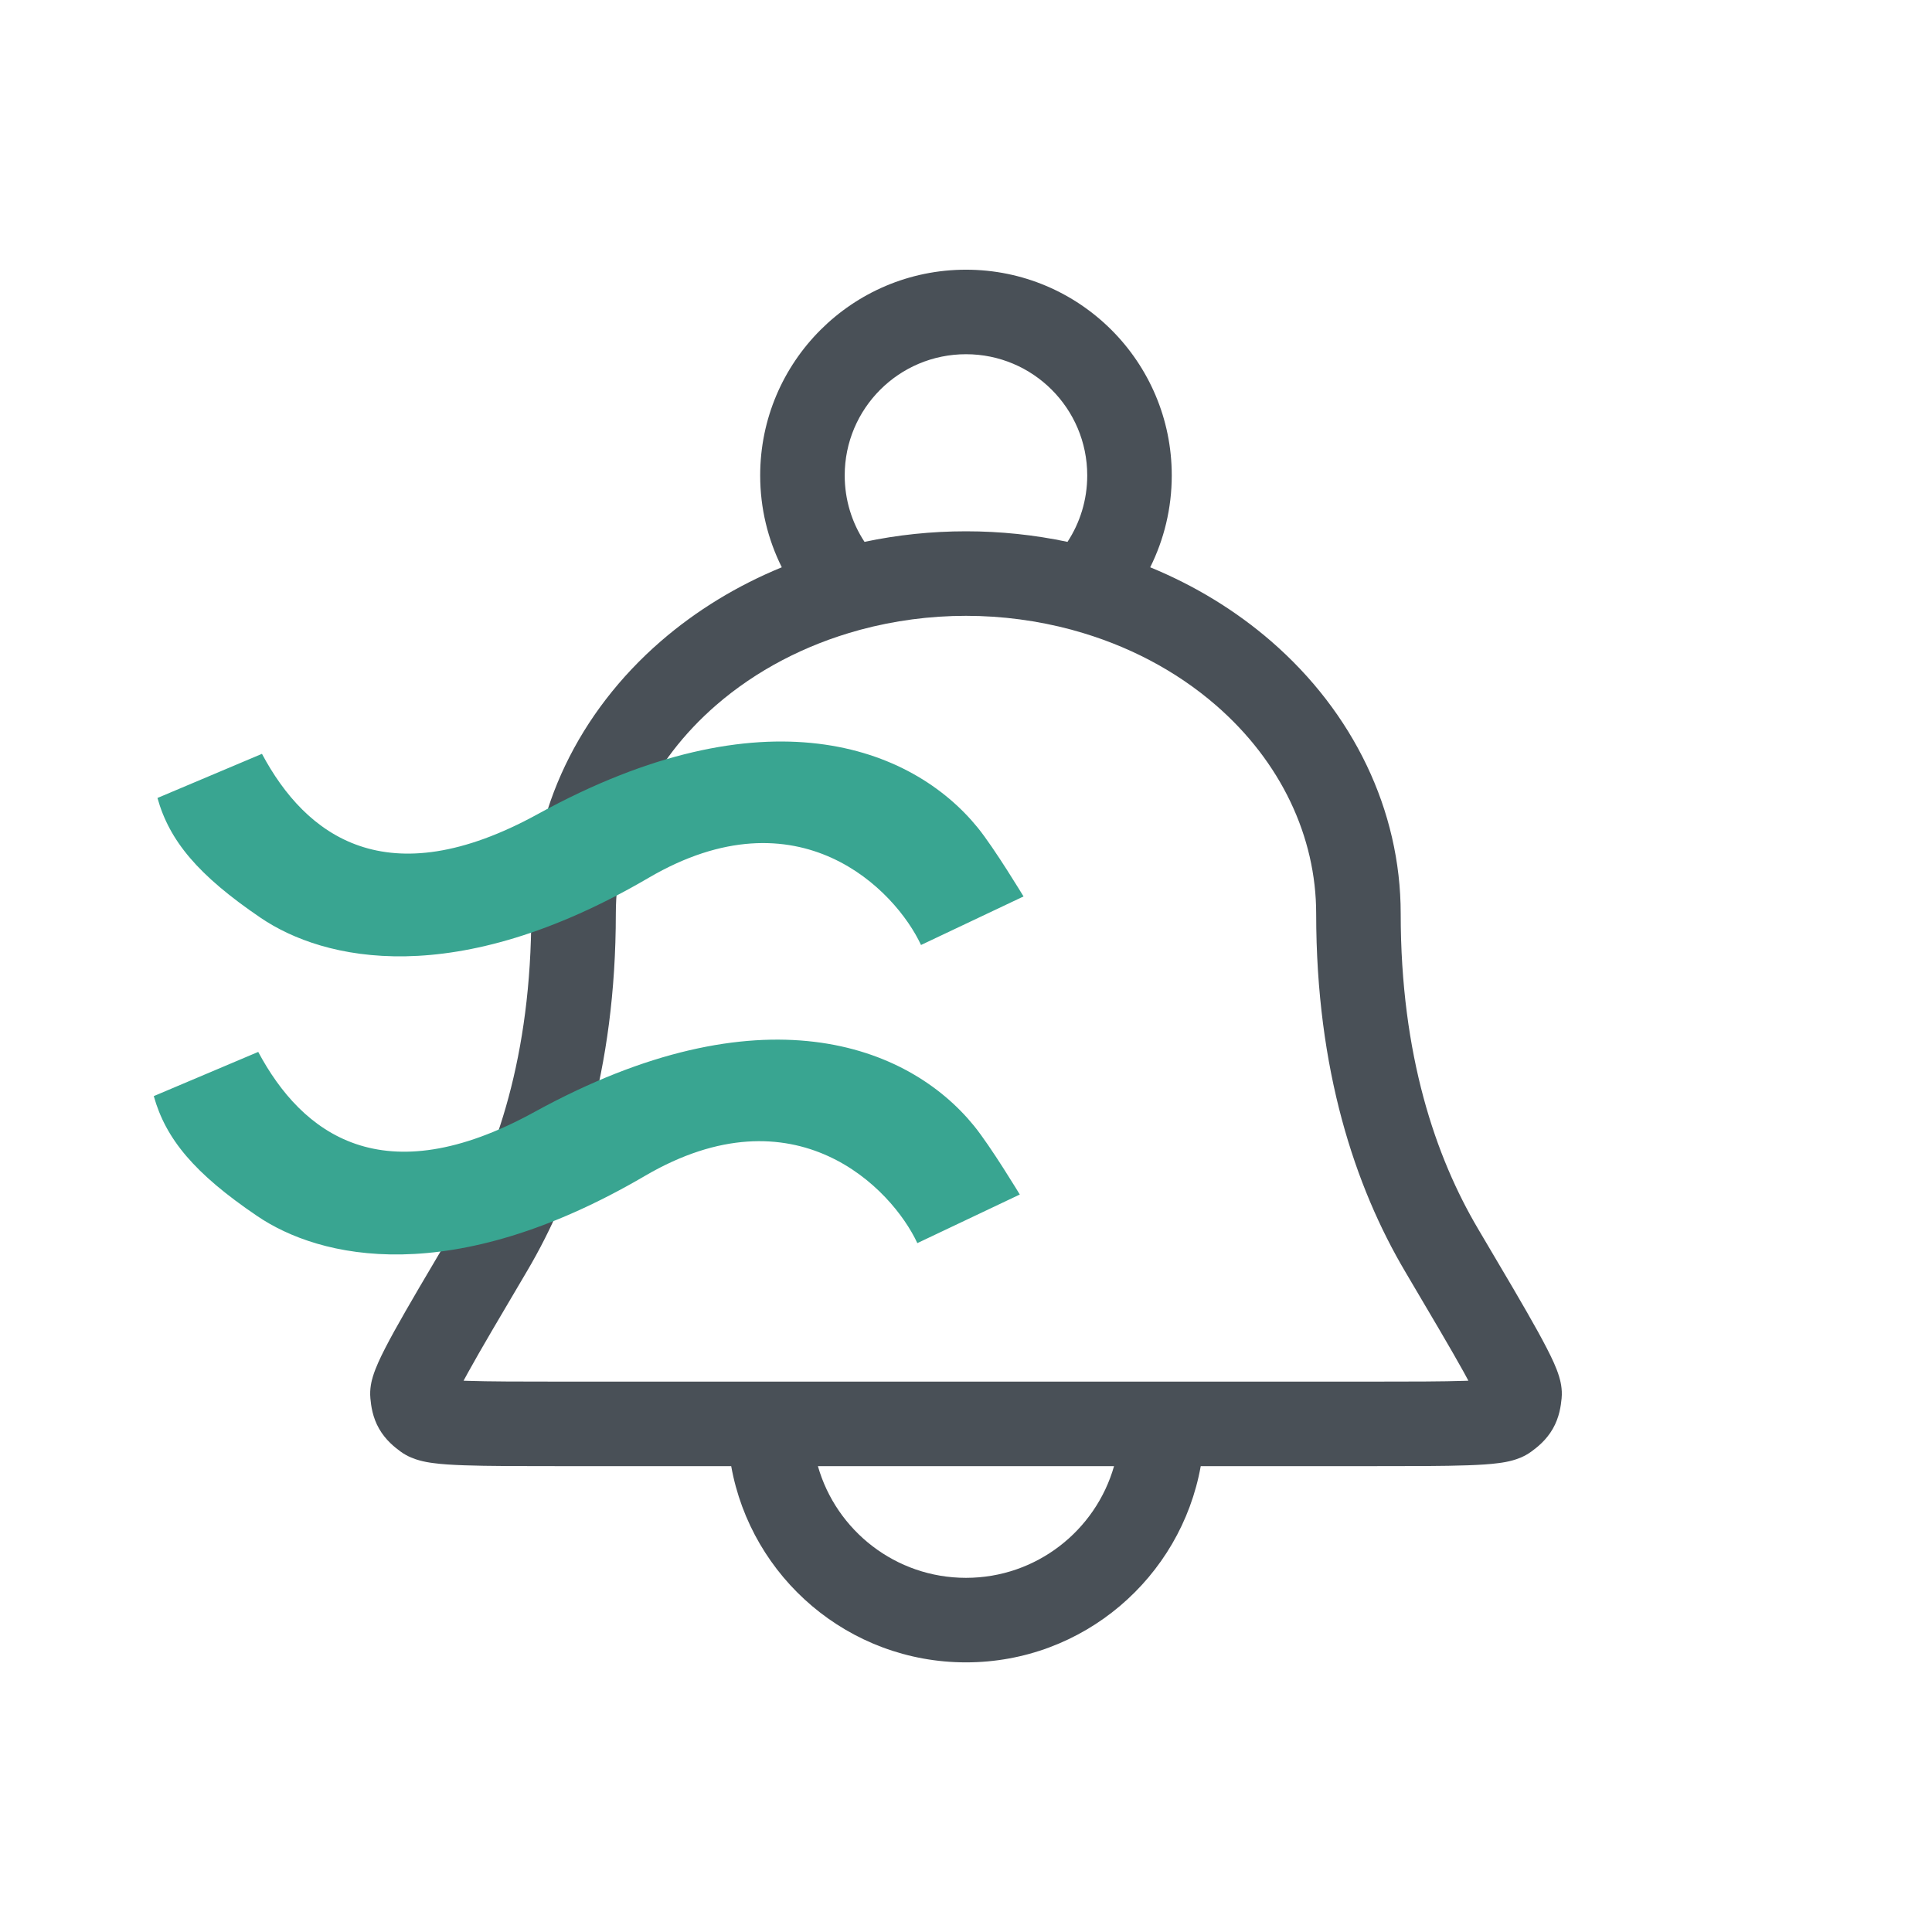
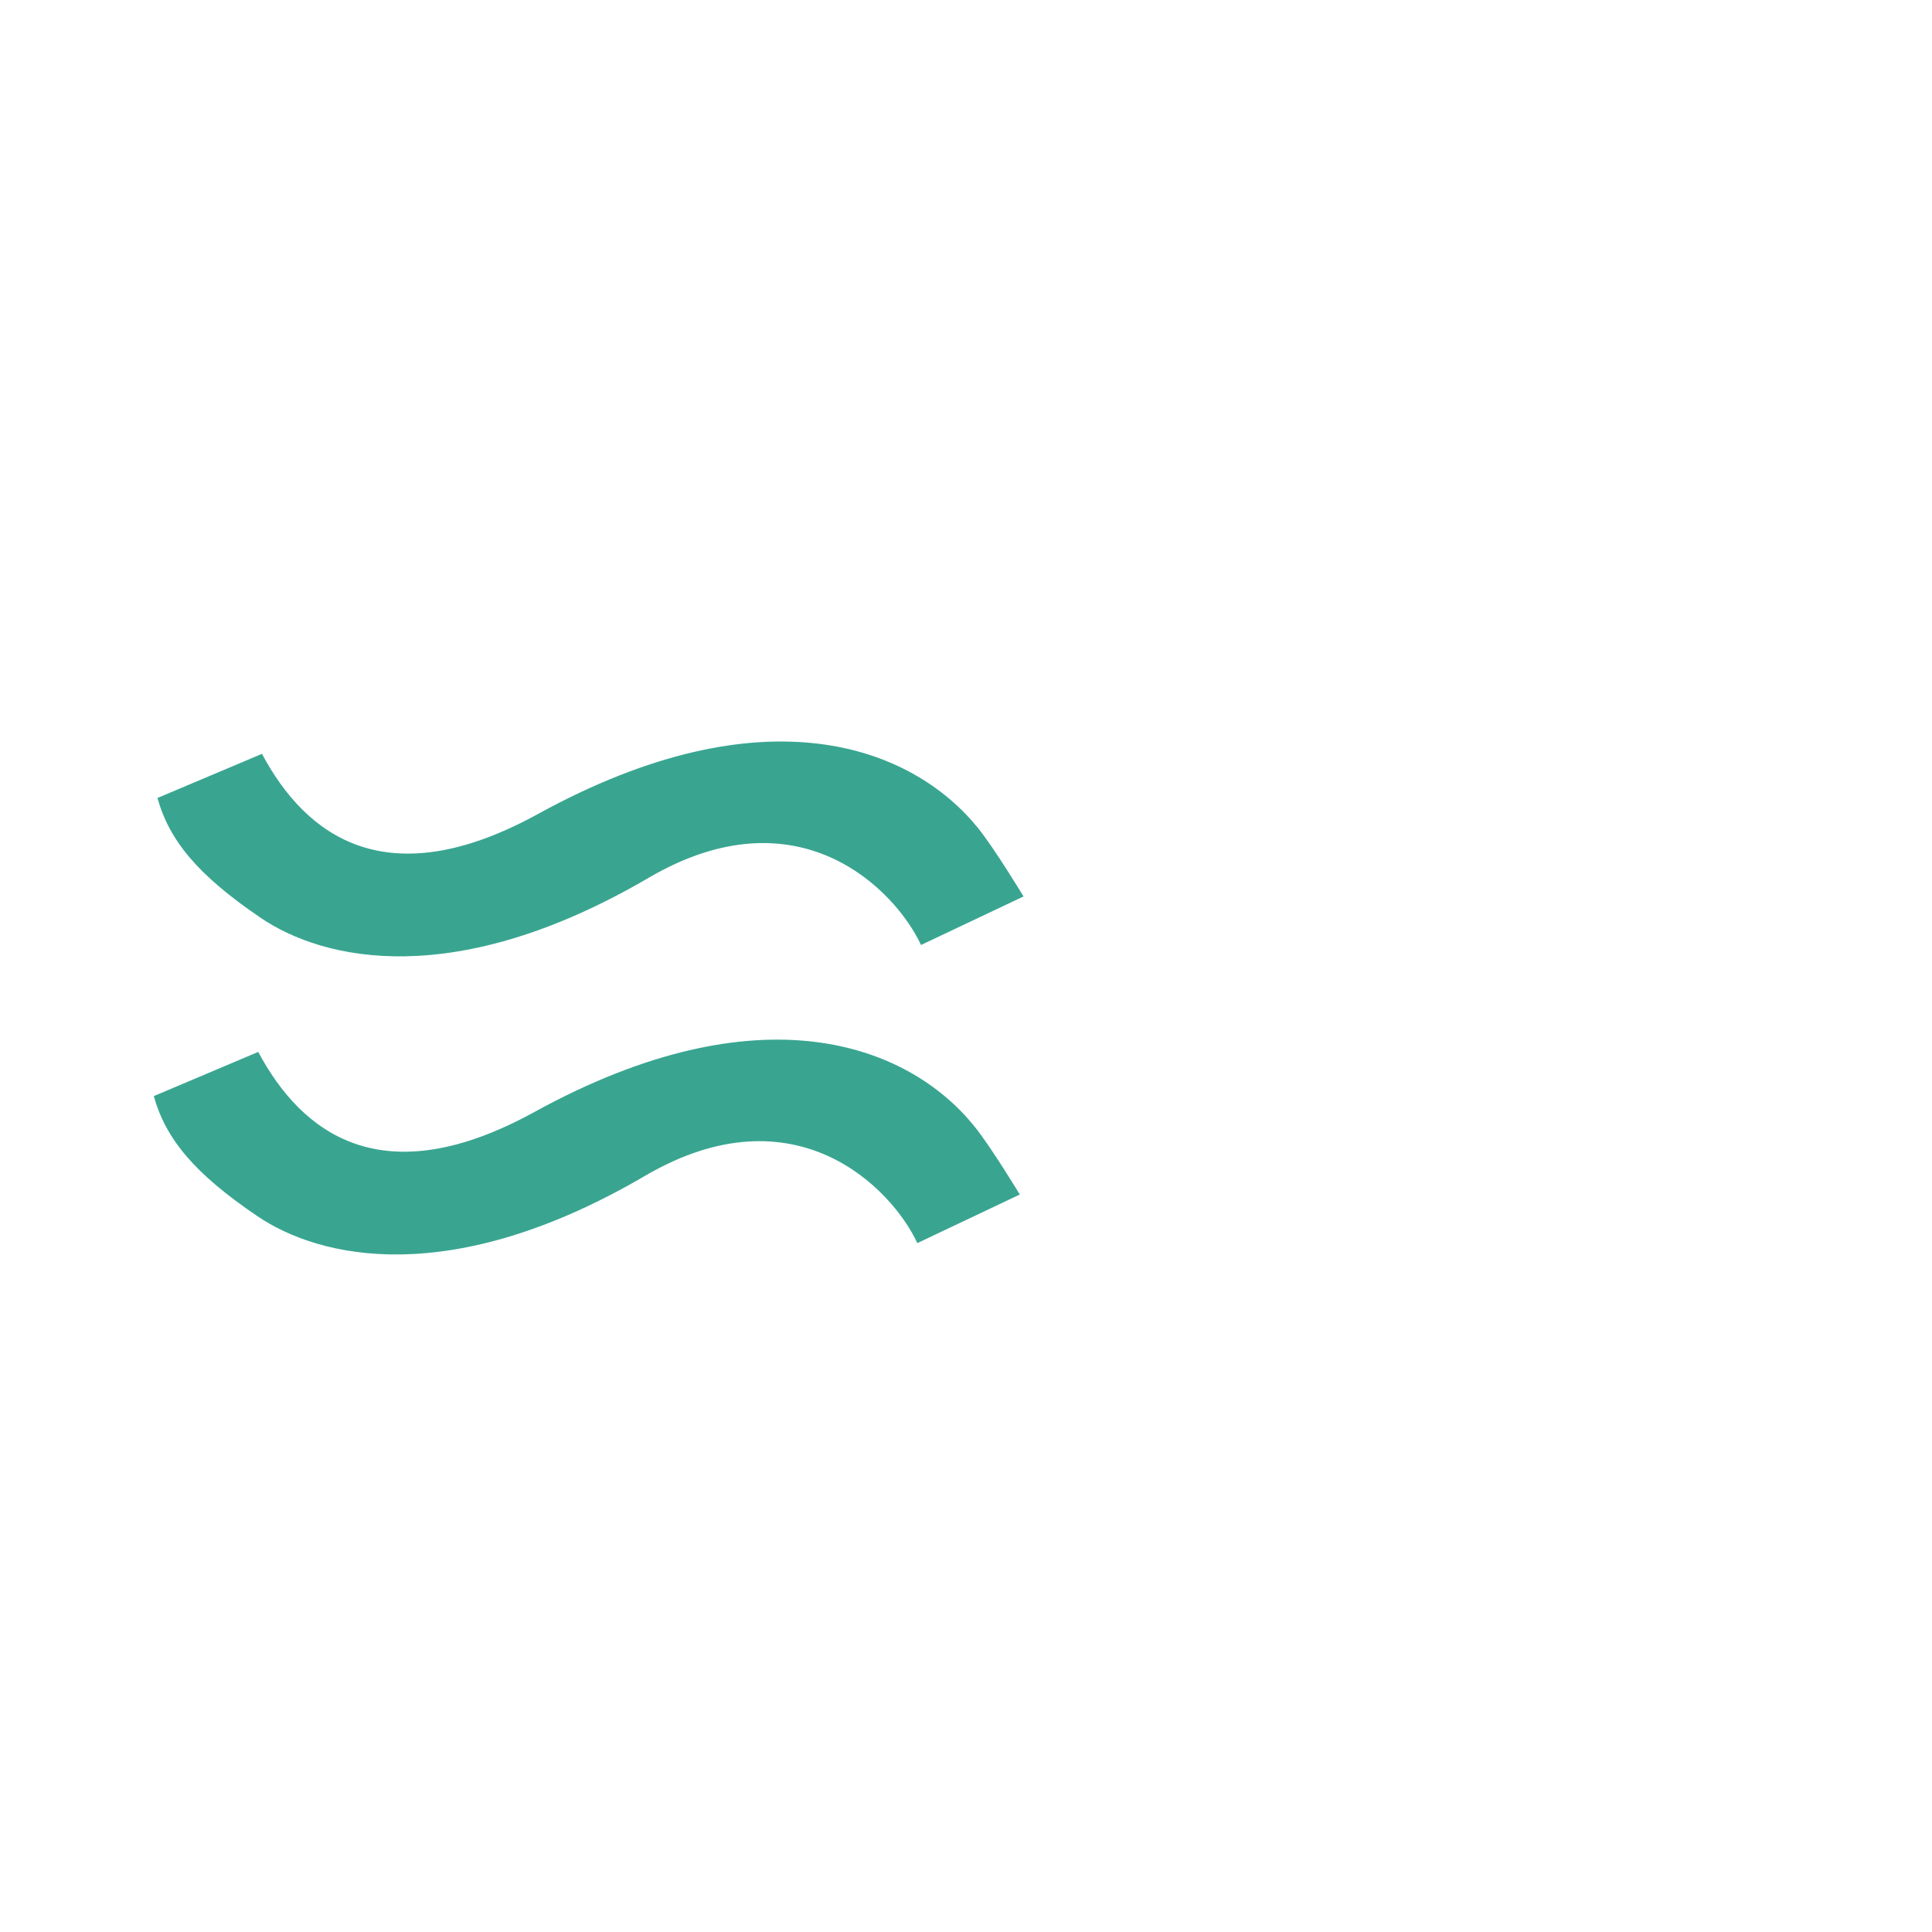
<svg xmlns="http://www.w3.org/2000/svg" width="32" height="32" viewBox="0 0 32 32" fill="none">
-   <path fill-rule="evenodd" clip-rule="evenodd" d="M16 5.867C14.89 5.867 13.991 6.766 13.991 7.875C13.991 8.281 14.111 8.659 14.319 8.975C14.866 8.859 15.43 8.8 16 8.8C16.569 8.8 17.133 8.859 17.681 8.975C17.888 8.659 18.008 8.281 18.008 7.875C18.008 6.766 17.109 5.867 16 5.867ZM19.051 9.396C19.279 8.938 19.408 8.421 19.408 7.875C19.408 5.993 17.882 4.467 16 4.467C14.117 4.467 12.591 5.993 12.591 7.875C12.591 8.421 12.72 8.938 12.949 9.396C12.215 9.697 11.536 10.109 10.945 10.621C9.586 11.799 8.8 13.419 8.8 15.133C8.8 17.483 8.219 19.168 7.519 20.351L7.512 20.363C7.082 21.09 6.751 21.649 6.53 22.049C6.42 22.249 6.328 22.425 6.264 22.57C6.232 22.642 6.2 22.721 6.176 22.801C6.157 22.864 6.119 23.001 6.135 23.163C6.146 23.283 6.17 23.474 6.279 23.664C6.388 23.855 6.54 23.973 6.637 24.044C6.755 24.13 6.876 24.169 6.945 24.188C7.023 24.21 7.103 24.224 7.175 24.233C7.319 24.253 7.495 24.263 7.69 24.27C8.078 24.284 8.626 24.284 9.33 24.284H12.111C12.442 26.131 14.057 27.534 16 27.534C17.942 27.534 19.557 26.131 19.888 24.284H22.67C23.373 24.284 23.921 24.284 24.31 24.27C24.505 24.263 24.68 24.253 24.825 24.233C24.897 24.224 24.977 24.21 25.055 24.188C25.123 24.169 25.244 24.13 25.362 24.044C25.459 23.973 25.611 23.855 25.72 23.664C25.829 23.474 25.853 23.283 25.865 23.163C25.881 23.001 25.843 22.864 25.824 22.801C25.8 22.721 25.768 22.642 25.736 22.57C25.671 22.425 25.579 22.249 25.469 22.049C25.248 21.649 24.917 21.09 24.487 20.363L24.48 20.351C23.781 19.168 23.2 17.483 23.2 15.133C23.2 13.419 22.413 11.799 21.054 10.621C20.463 10.109 19.784 9.697 19.051 9.396ZM17.748 10.43C17.757 10.433 17.766 10.435 17.775 10.438C18.665 10.681 19.476 11.106 20.137 11.679C21.217 12.615 21.8 13.86 21.8 15.133C21.8 17.727 22.445 19.659 23.275 21.063C23.713 21.805 24.034 22.347 24.244 22.726C24.272 22.778 24.298 22.825 24.321 22.869C24.302 22.869 24.282 22.87 24.261 22.871C23.9 22.883 23.377 22.884 22.653 22.884H9.346C8.623 22.884 8.099 22.883 7.738 22.871C7.717 22.87 7.697 22.869 7.678 22.869C7.702 22.825 7.727 22.778 7.756 22.726C7.965 22.347 8.286 21.805 8.724 21.063C9.555 19.659 10.2 17.727 10.2 15.133C10.2 13.86 10.783 12.615 11.862 11.679C12.523 11.106 13.335 10.681 14.224 10.438C14.233 10.435 14.242 10.433 14.252 10.43C14.81 10.28 15.399 10.2 16 10.2C16.6 10.2 17.189 10.28 17.748 10.43ZM13.547 24.284C13.851 25.351 14.834 26.134 16 26.134C17.165 26.134 18.148 25.351 18.452 24.284H13.547Z" fill="#495057" />
  <path class="-active-path-" d="M15.194 20.59L16.891 19.785C16.891 19.785 16.408 18.986 16.134 18.649C15.039 17.299 12.598 16.36 8.85 18.419C6.337 19.8 5.002 18.779 4.277 17.423L2.547 18.155C2.745 18.862 3.216 19.434 4.258 20.14C5.299 20.848 7.478 21.352 10.683 19.476C13.17 18.021 14.771 19.681 15.194 20.59Z" fill="#39A591" />
  <path class="-active-path-" d="M15.255 15.652L16.953 14.848C16.953 14.848 16.47 14.049 16.196 13.711C15.101 12.361 12.66 11.422 8.911 13.482C6.399 14.862 5.063 13.842 4.339 12.486L2.608 13.217C2.806 13.925 3.278 14.496 4.319 15.203C5.361 15.91 7.539 16.414 10.744 14.539C13.232 13.083 14.832 14.743 15.255 15.652Z" fill="#39A591" />
</svg>